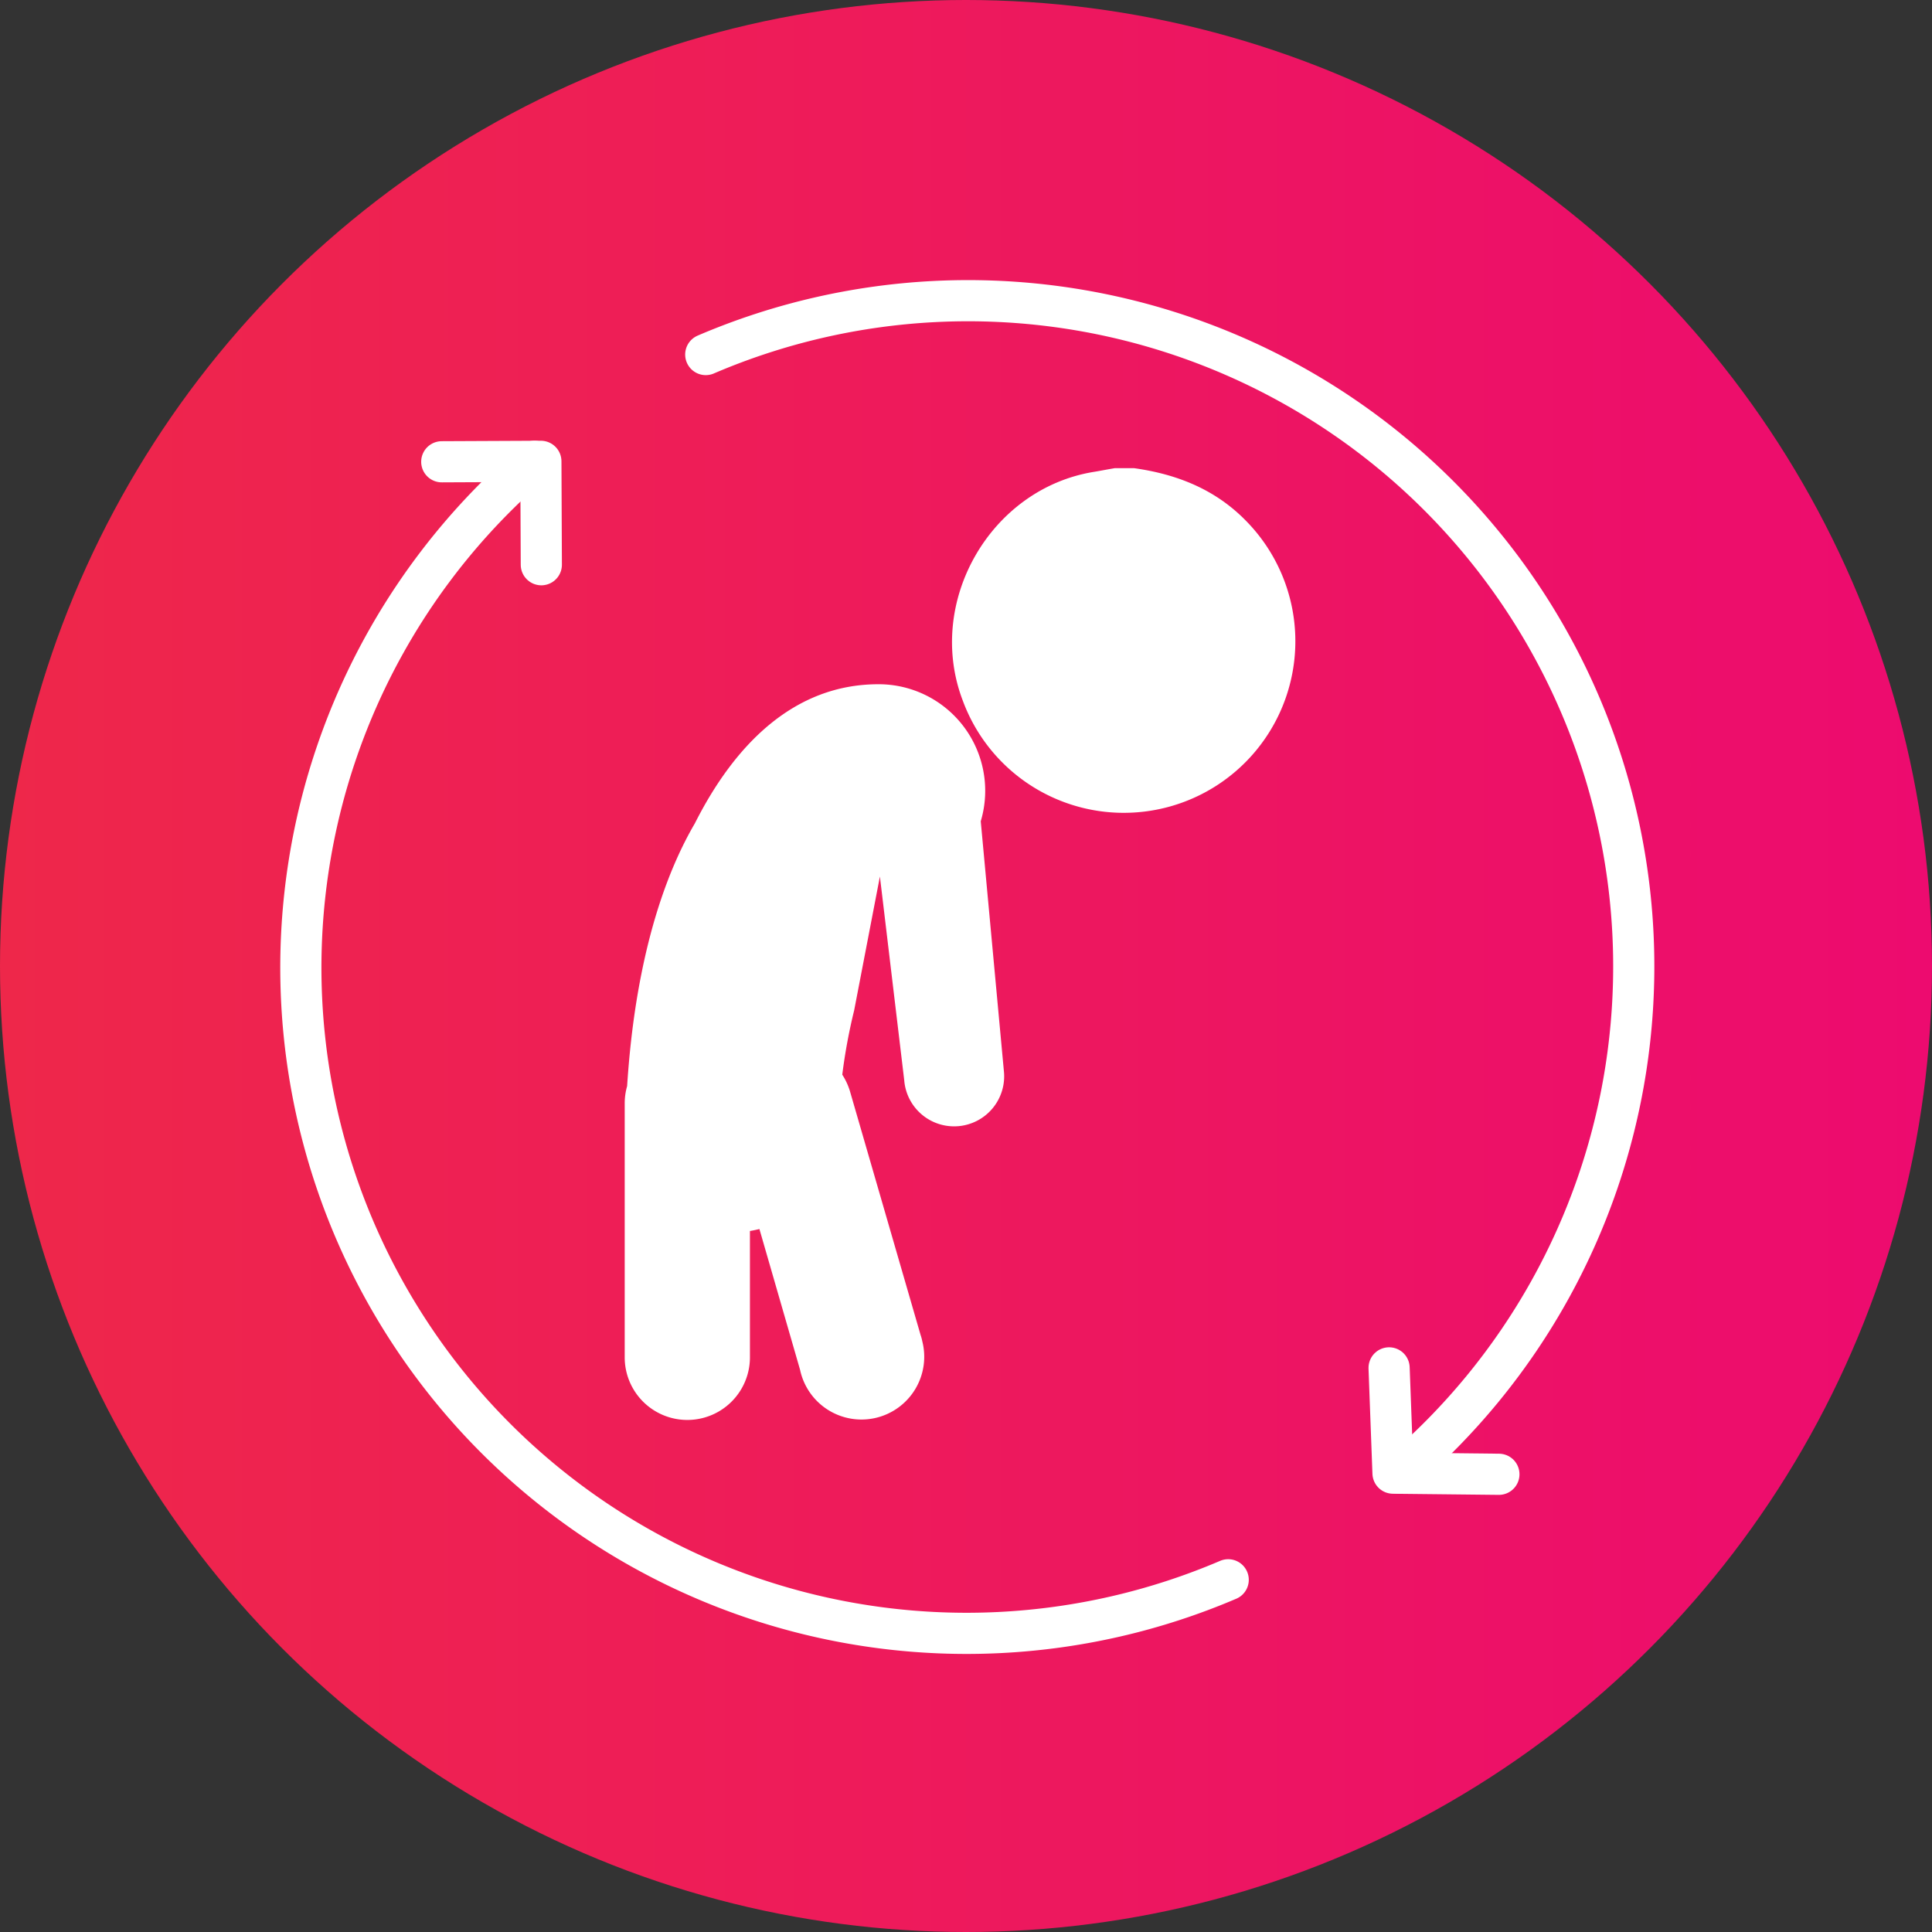
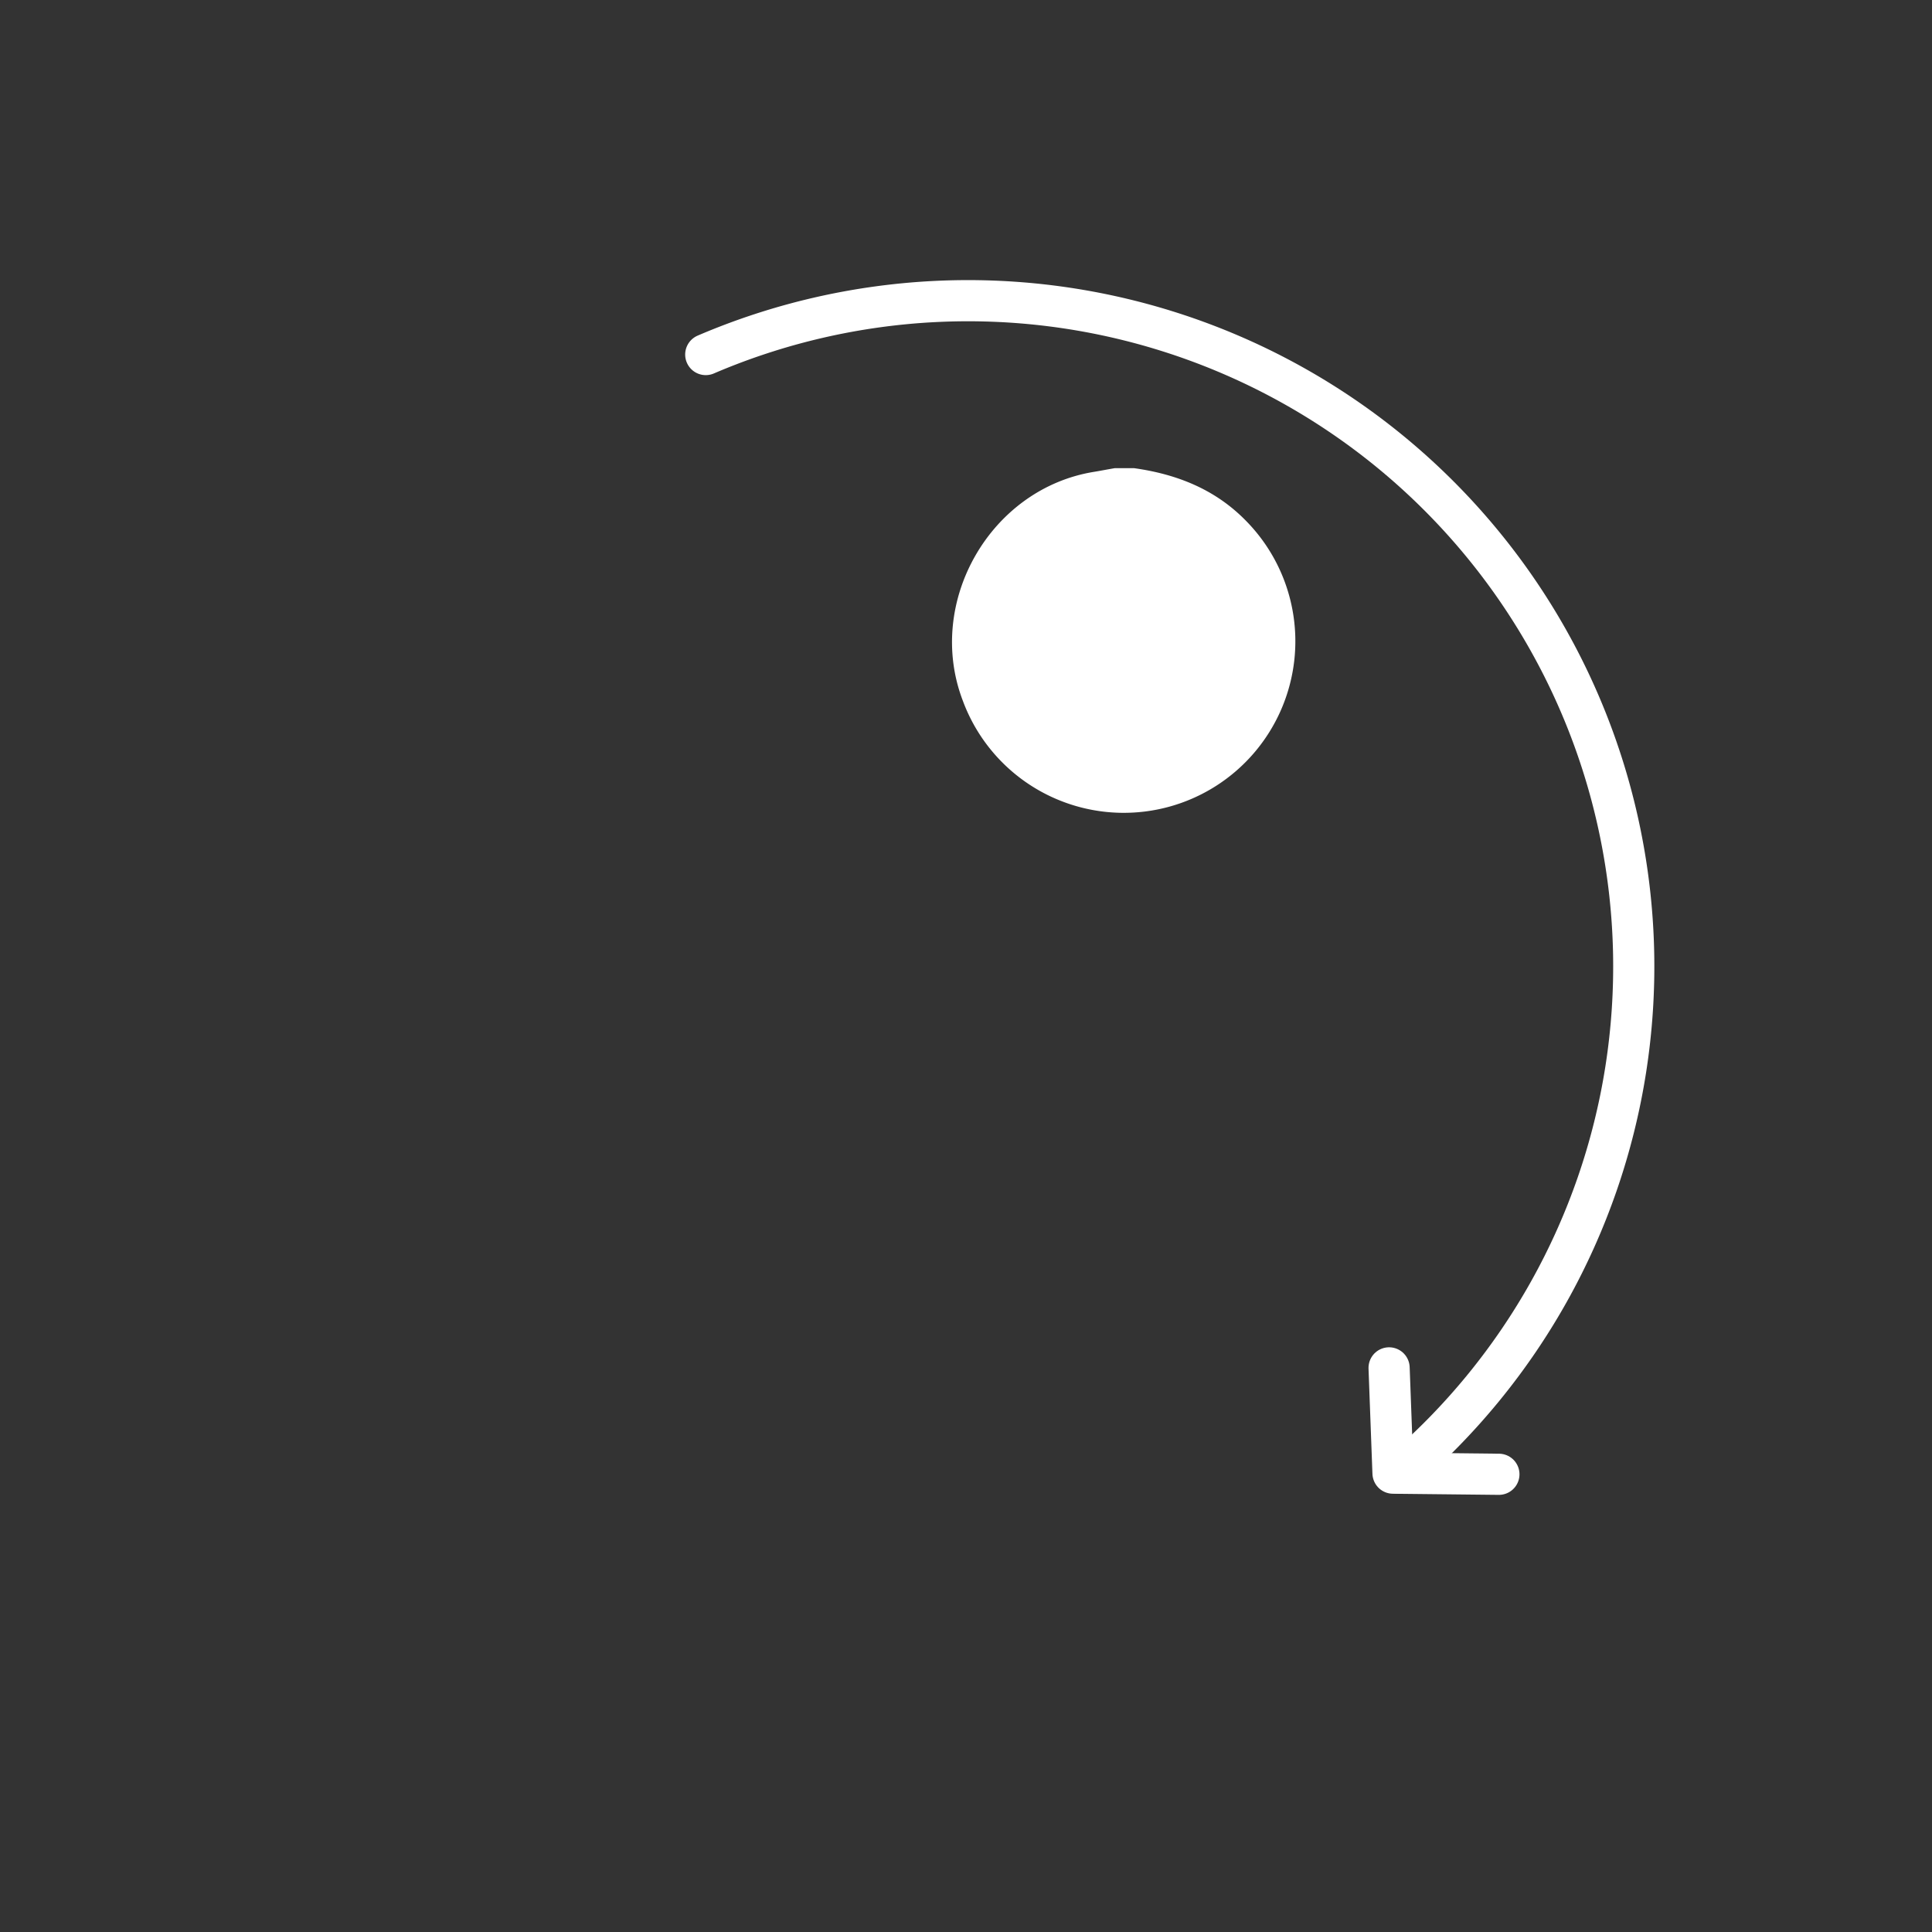
<svg xmlns="http://www.w3.org/2000/svg" viewBox="0 0 256.72 256.72">
  <rect x="0" y="0" width="256.72" height="256.72" fill="#333333" stroke="none" />
  <defs>
    <style>.cls-1{fill:url(#linear-gradient);}.cls-2{fill:#fff;}.cls-3{fill:none;stroke:#fff;stroke-linecap:round;stroke-linejoin:round;stroke-width:5.47px;}</style>
    <linearGradient id="linear-gradient" y1="878.36" x2="256.72" y2="878.36" gradientTransform="translate(0 -750)" gradientUnits="userSpaceOnUse">
      <stop offset="0" stop-color="#ee274a" />
      <stop offset="1" stop-color="#ed0b6f" />
    </linearGradient>
  </defs>
  <g id="Layer_2" data-name="Layer 2">
    <g id="Layer_1-2" data-name="Layer 1">
      <g id="Layer_2-2" data-name="Layer 2-2">
        <g id="Layer_1-2-2" data-name="Layer 1-2-2">
-           <circle class="cls-1" cx="128.36" cy="128.36" r="128.36" />
-         </g>
+           </g>
      </g>
      <g id="Layer_2-3" data-name="Layer 2-3">
        <g id="Layer_1-2-3" data-name="Layer 1-2-3">
          <path class="cls-2" d="M165.57,69.21c-4.1-4.2-9.19-6.2-14.87-7h-2.57c-.91.15-1.81.33-2.71.48-13.81,2.2-22.49,17.3-17.49,30.4a22.8,22.8,0,1,0,37.63-23.89Z" />
-           <path class="cls-2" d="M130.32,109.13a14.16,14.16,0,0,0-9.52-17.62h0a14.13,14.13,0,0,0-4.08-.59c-11.2,0-19.1,8-24.39,18.49-7.32,12.54-8.61,29.11-9,34.91a8.37,8.37,0,0,0-.32,2.28v33.76a8.32,8.32,0,0,0,16.64,0V163.57c.41-.06.85-.16,1.26-.26l5.4,18.7a8.34,8.34,0,1,0,16.24-3.79,6.28,6.28,0,0,0-.23-.85l-9.4-32.44a8.73,8.73,0,0,0-1-2.13,74.79,74.79,0,0,1,1.58-8.55h0l3.42-17.78,3.23,27.05a6.65,6.65,0,1,0,13.24-1.24Z" />
          <g id="Layer_2-2-2" data-name="Layer 2-2-2">
            <g id="Layer_1-2-2-2" data-name="Layer 1-2-2-2">
              <polyline class="cls-3" points="184.58 181.76 185.1 195.75 199.17 195.9" />
-               <polyline class="cls-3" points="58.7 61.36 71.87 61.3 71.93 75.04" />
              <path class="cls-3" d="M186,195.75A88.46,88.46,0,0,0,93.78,47.11" />
-               <path class="cls-3" d="M71,61.3A88.46,88.46,0,0,0,163.2,209.92" />
            </g>
          </g>
        </g>
      </g>
    </g>
  </g>
</svg>